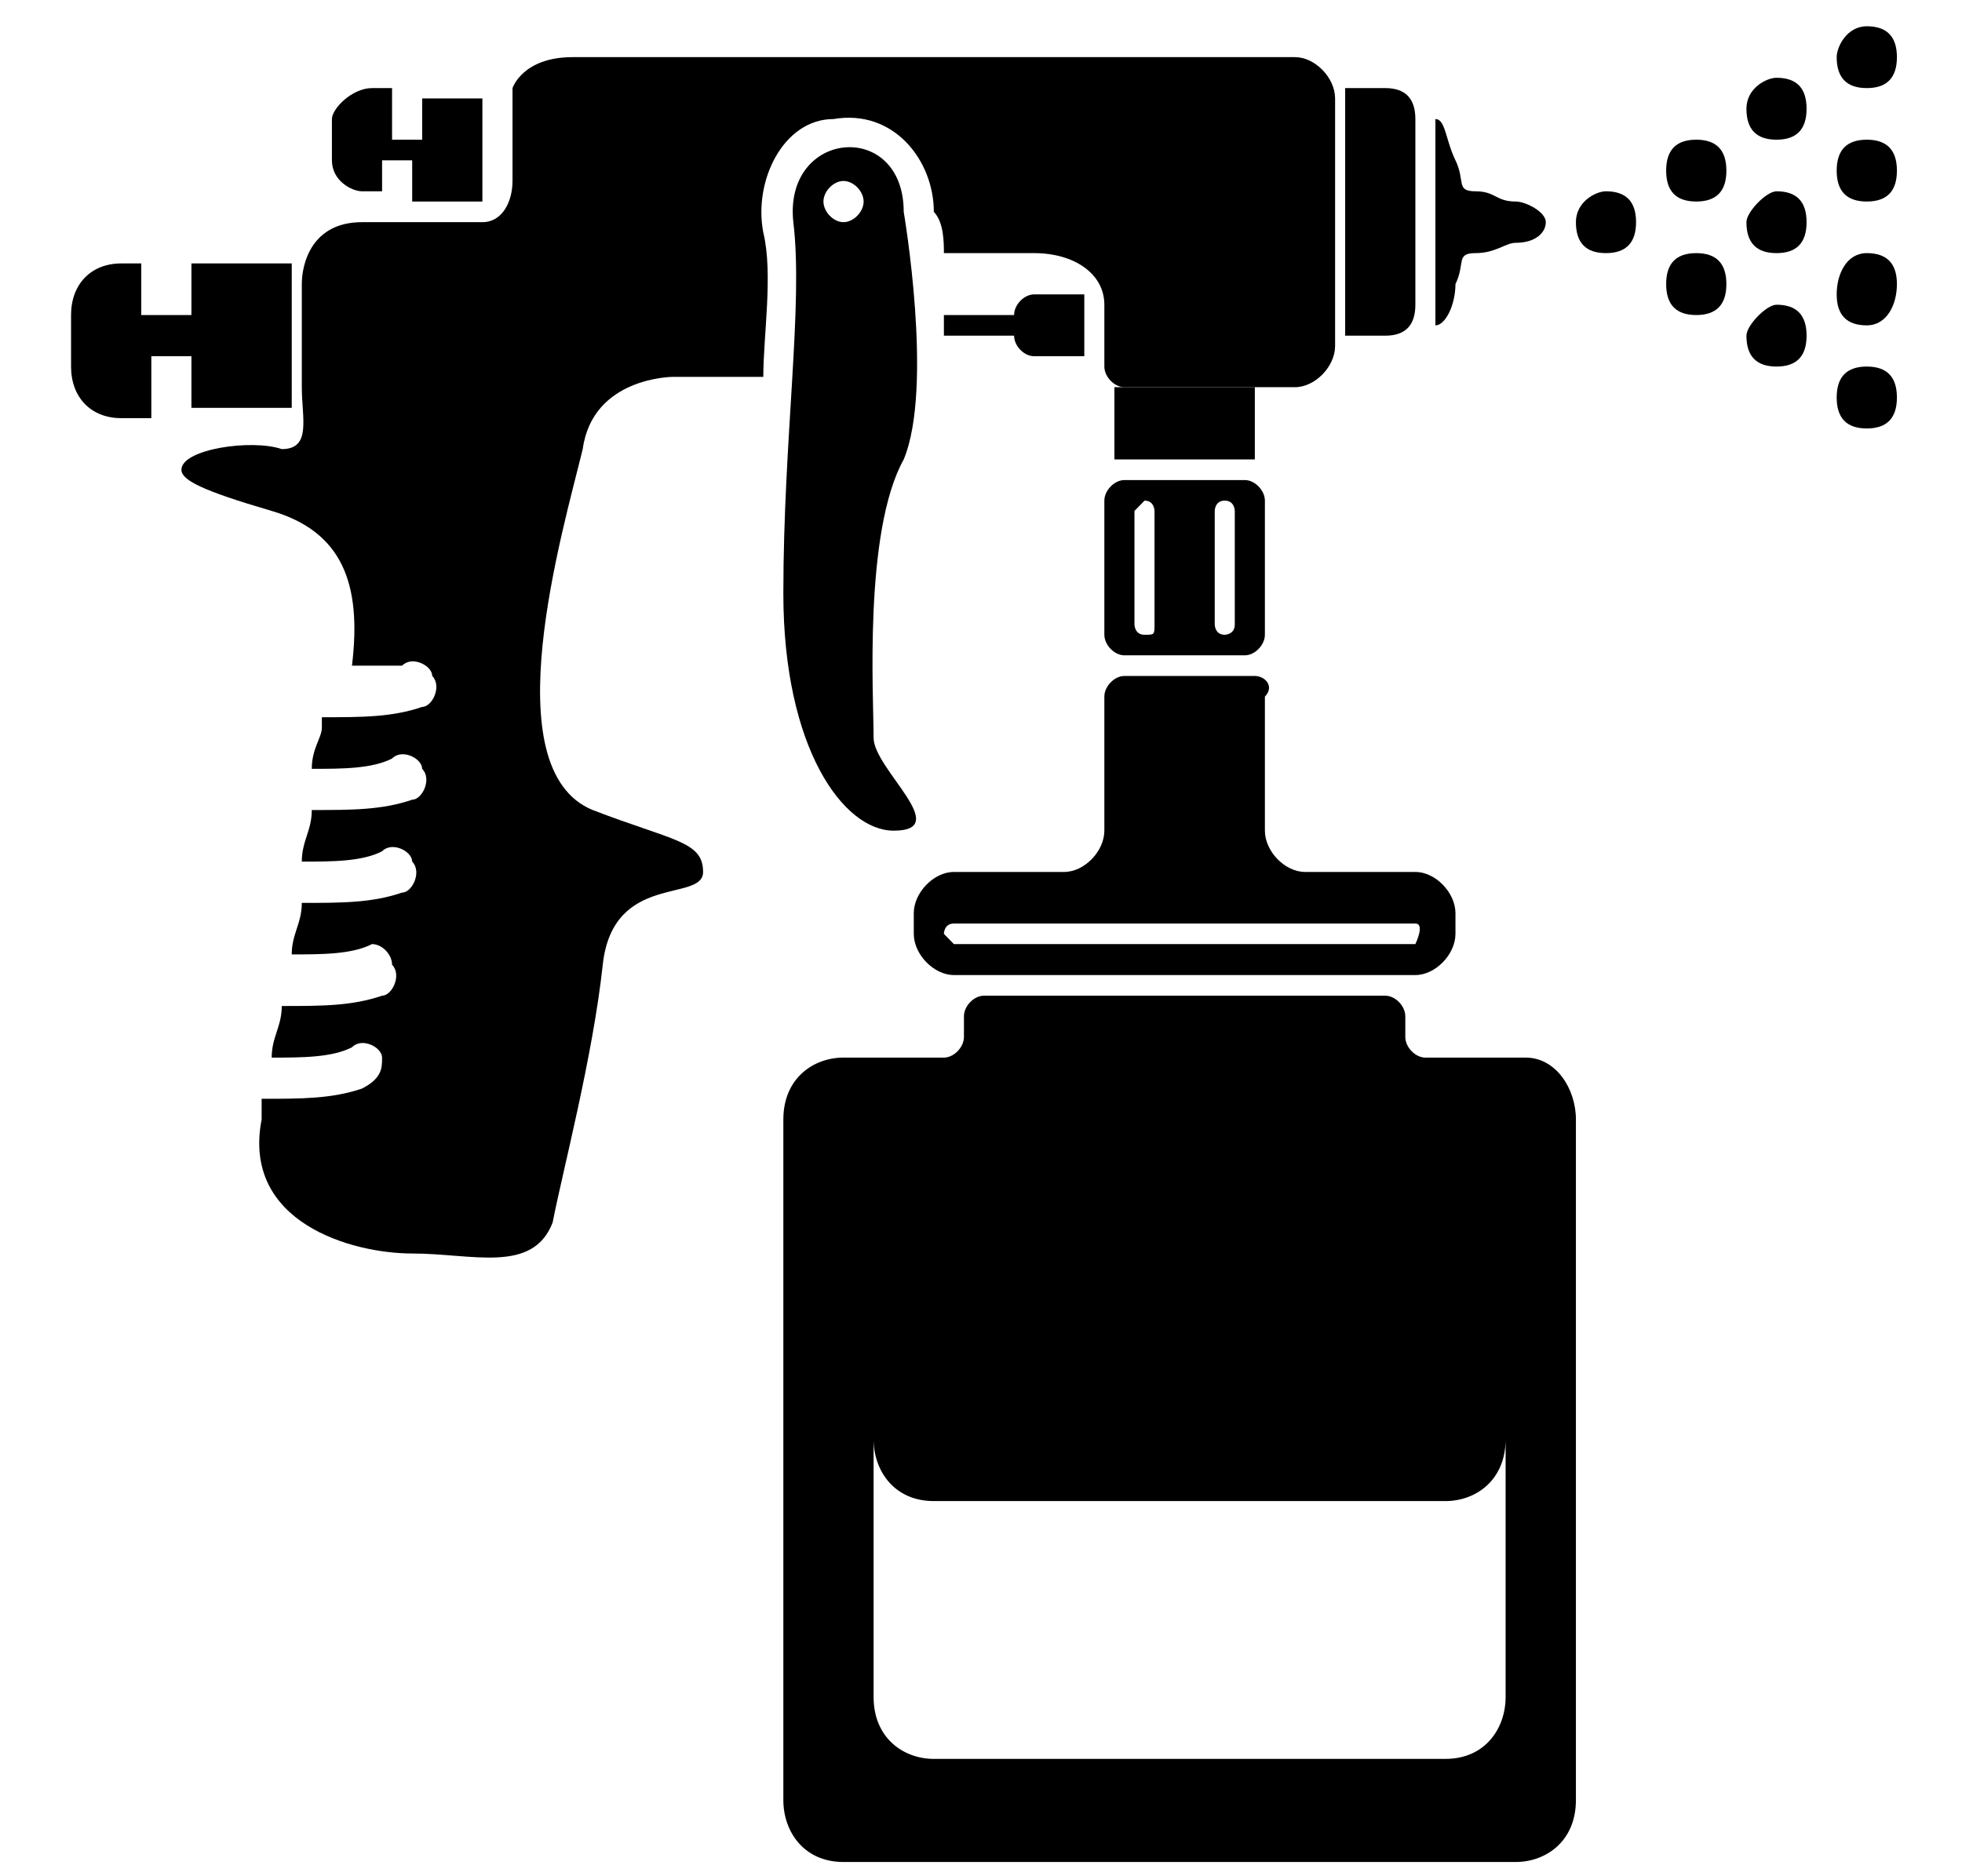
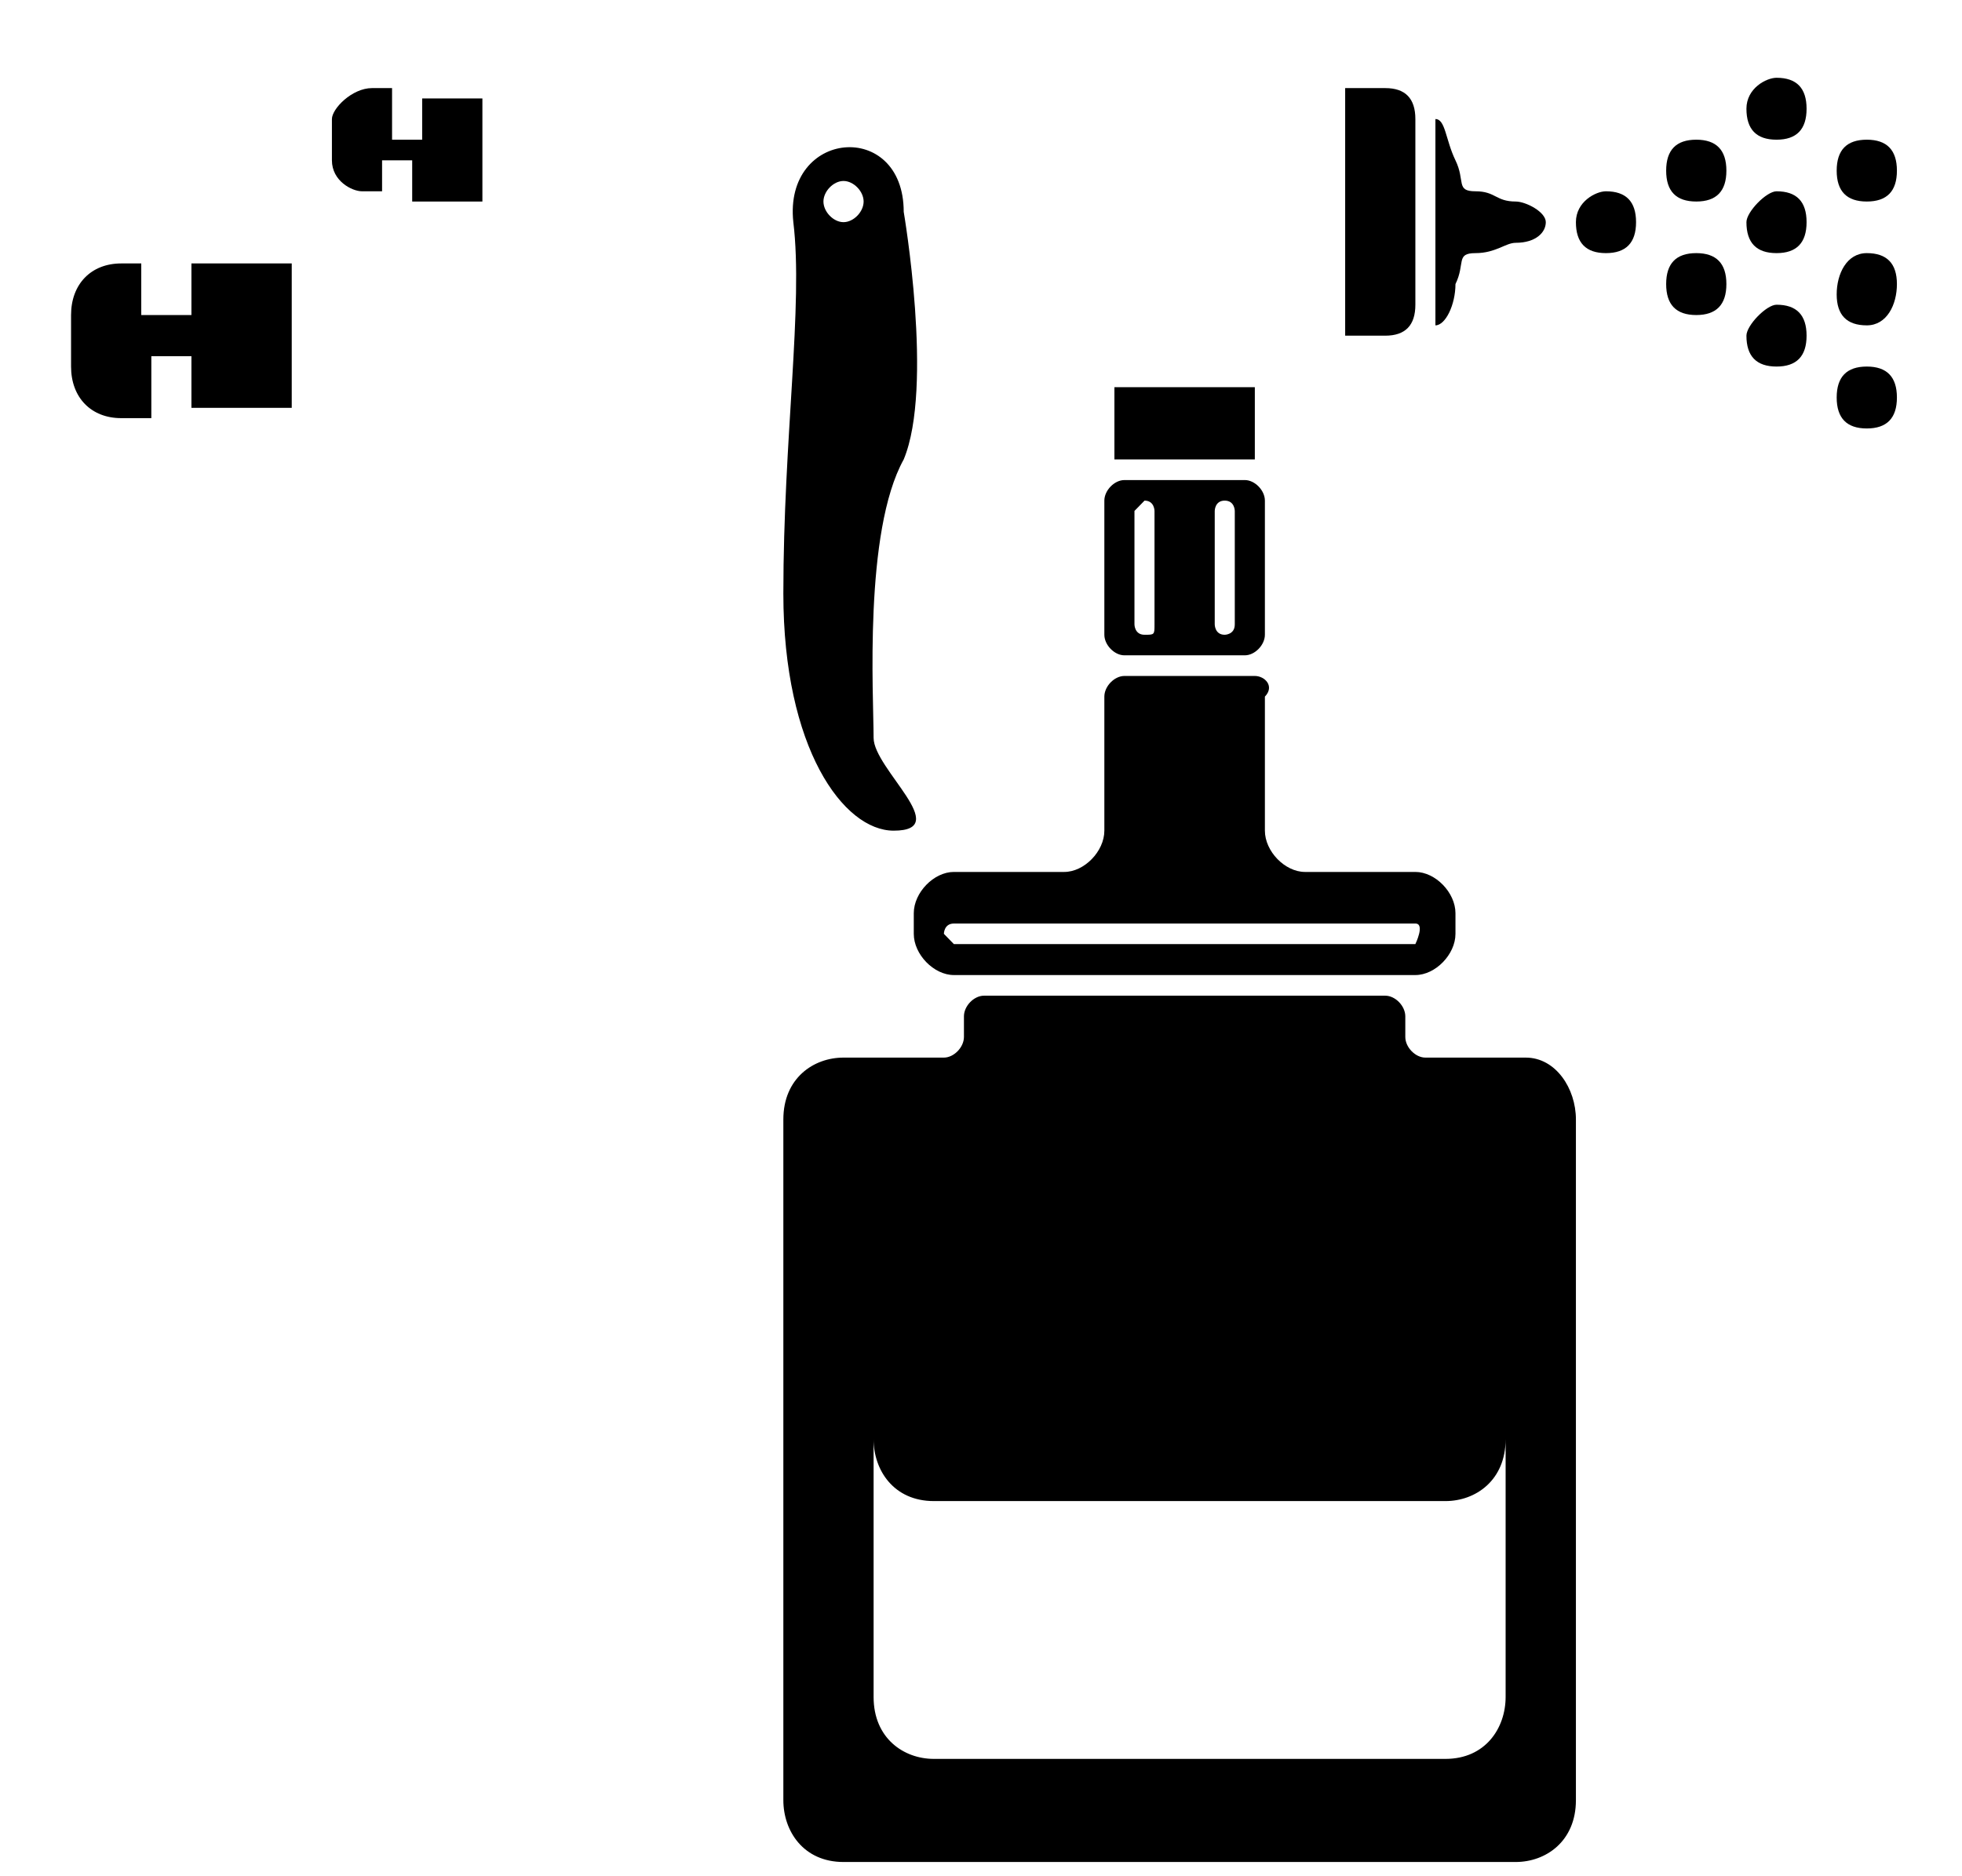
<svg xmlns="http://www.w3.org/2000/svg" width="23" height="22" viewBox="0 0 23 22" fill="none">
-   <path fill-rule="evenodd" clip-rule="evenodd" d="M12.711 4.177H12.123C12.005 4.177 11.888 4.057 11.888 3.936H11.065V3.694H11.888C11.888 3.573 12.005 3.452 12.123 3.452H12.711V4.177Z" fill="black" />
  <path fill-rule="evenodd" clip-rule="evenodd" d="M10.594 2.484C10.594 2.484 10.947 4.54 10.594 5.387C10.124 6.233 10.241 8.168 10.241 8.652C10.241 9.015 11.182 9.74 10.476 9.74C9.888 9.74 9.183 8.773 9.183 6.959C9.183 5.145 9.418 3.573 9.3 2.605C9.183 1.517 10.594 1.396 10.594 2.484ZM9.888 2.605C10.006 2.605 10.124 2.484 10.124 2.363C10.124 2.243 10.006 2.122 9.888 2.122C9.771 2.122 9.653 2.243 9.653 2.363C9.653 2.484 9.771 2.605 9.888 2.605Z" fill="black" />
  <path fill-rule="evenodd" clip-rule="evenodd" d="M4.596 1.033H4.361C4.126 1.033 3.891 1.275 3.891 1.396V1.88C3.891 2.122 4.126 2.243 4.244 2.243H4.479V1.88H4.832V2.363H5.655V1.154H4.949V1.638H4.596V1.033Z" fill="black" />
  <path fill-rule="evenodd" clip-rule="evenodd" d="M1.656 3.089H1.421C1.068 3.089 0.833 3.331 0.833 3.694V4.298C0.833 4.661 1.068 4.903 1.421 4.903H1.774V4.177H2.244V4.782H3.42V3.089H2.244V3.694H1.656V3.089Z" fill="black" />
-   <path fill-rule="evenodd" clip-rule="evenodd" d="M15.651 1.154V4.057C15.651 4.298 15.416 4.54 15.181 4.54H13.181C13.064 4.54 12.946 4.419 12.946 4.298V3.573C12.946 3.21 12.593 2.968 12.123 2.968H11.065C11.065 2.847 11.065 2.605 10.947 2.484C10.947 1.88 10.476 1.275 9.771 1.396C9.183 1.396 8.83 2.122 8.948 2.726C9.065 3.21 8.948 3.936 8.948 4.419H7.889C7.889 4.419 6.948 4.419 6.831 5.266C6.596 6.233 5.772 9.015 6.948 9.498C7.889 9.861 8.242 9.861 8.242 10.224C8.242 10.587 7.184 10.224 7.066 11.312C6.948 12.401 6.596 13.731 6.478 14.336C6.243 14.94 5.537 14.698 4.832 14.698C4.126 14.698 2.832 14.336 3.067 13.126V12.884C3.538 12.884 3.891 12.884 4.244 12.764C4.479 12.643 4.479 12.522 4.479 12.401C4.479 12.28 4.244 12.159 4.126 12.28C3.891 12.401 3.538 12.401 3.185 12.401C3.185 12.159 3.303 12.038 3.303 11.796C3.773 11.796 4.126 11.796 4.479 11.675C4.596 11.675 4.714 11.433 4.596 11.312C4.596 11.191 4.479 11.07 4.361 11.07C4.126 11.191 3.773 11.191 3.42 11.191C3.42 10.95 3.538 10.829 3.538 10.587C4.008 10.587 4.361 10.587 4.714 10.466C4.832 10.466 4.949 10.224 4.832 10.103C4.832 9.982 4.596 9.861 4.479 9.982C4.244 10.103 3.891 10.103 3.538 10.103C3.538 9.861 3.655 9.74 3.655 9.498C4.126 9.498 4.479 9.498 4.832 9.377C4.949 9.377 5.067 9.136 4.949 9.015C4.949 8.894 4.714 8.773 4.596 8.894C4.361 9.015 4.008 9.015 3.655 9.015C3.655 8.773 3.773 8.652 3.773 8.531V8.41C4.244 8.41 4.596 8.41 4.949 8.289C5.067 8.289 5.184 8.047 5.067 7.926C5.067 7.805 4.832 7.684 4.714 7.805C4.714 7.805 4.479 7.805 4.126 7.805C4.244 6.838 4.008 6.233 3.185 5.991C2.362 5.75 2.127 5.629 2.127 5.508C2.127 5.266 2.95 5.145 3.303 5.266C3.655 5.266 3.538 4.903 3.538 4.54C3.538 4.057 3.538 3.573 3.538 3.331C3.538 3.089 3.655 2.605 4.244 2.605H5.655C5.89 2.605 6.008 2.363 6.008 2.122C6.008 1.88 6.008 1.033 6.008 1.033C6.008 1.033 6.125 0.67 6.713 0.67H15.181C15.416 0.67 15.651 0.912 15.651 1.154Z" fill="black" />
  <path fill-rule="evenodd" clip-rule="evenodd" d="M15.769 1.033H16.239C16.474 1.033 16.592 1.154 16.592 1.396V3.573C16.592 3.815 16.474 3.936 16.239 3.936H15.769V1.033Z" fill="black" />
  <path fill-rule="evenodd" clip-rule="evenodd" d="M16.827 1.396C16.945 1.396 16.945 1.638 17.062 1.88C17.18 2.122 17.062 2.243 17.297 2.243C17.533 2.243 17.533 2.363 17.768 2.363C17.886 2.363 18.121 2.484 18.121 2.605C18.121 2.726 18.003 2.847 17.768 2.847C17.65 2.847 17.533 2.968 17.297 2.968C17.062 2.968 17.18 3.089 17.062 3.331C17.062 3.573 16.945 3.815 16.827 3.815V1.396Z" fill="black" />
  <path fill-rule="evenodd" clip-rule="evenodd" d="M13.064 4.54H14.71V5.387H13.064V4.54Z" fill="black" />
  <path fill-rule="evenodd" clip-rule="evenodd" d="M14.593 5.629H13.181C13.064 5.629 12.946 5.75 12.946 5.87V7.443C12.946 7.563 13.064 7.684 13.181 7.684H14.593C14.71 7.684 14.828 7.563 14.828 7.443V5.87C14.828 5.75 14.71 5.629 14.593 5.629ZM14.357 5.87C14.475 5.87 14.475 5.991 14.475 5.991V7.322C14.475 7.443 14.357 7.443 14.357 7.443C14.24 7.443 14.24 7.322 14.24 7.322V5.991C14.24 5.991 14.24 5.87 14.357 5.87ZM13.417 5.87C13.534 5.87 13.534 5.991 13.534 5.991V7.322C13.534 7.443 13.534 7.443 13.417 7.443C13.299 7.443 13.299 7.322 13.299 7.322V5.991L13.417 5.87Z" fill="black" />
  <path fill-rule="evenodd" clip-rule="evenodd" d="M14.71 7.926H13.181C13.064 7.926 12.946 8.047 12.946 8.168V9.74C12.946 9.982 12.711 10.224 12.476 10.224H11.182C10.947 10.224 10.712 10.466 10.712 10.708V10.95C10.712 11.191 10.947 11.433 11.182 11.433H16.592C16.827 11.433 17.062 11.191 17.062 10.95V10.708C17.062 10.466 16.827 10.224 16.592 10.224H15.298C15.063 10.224 14.828 9.982 14.828 9.74V8.168C14.945 8.047 14.828 7.926 14.71 7.926ZM16.592 10.829C16.709 10.829 16.592 11.07 16.592 11.07H11.182L11.065 10.95C11.065 10.95 11.065 10.829 11.182 10.829H16.592Z" fill="black" />
  <path fill-rule="evenodd" clip-rule="evenodd" d="M17.886 12.401H16.709C16.592 12.401 16.474 12.28 16.474 12.159V11.917C16.474 11.796 16.357 11.675 16.239 11.675H11.535C11.417 11.675 11.3 11.796 11.3 11.917V12.159C11.3 12.28 11.182 12.401 11.065 12.401H9.888C9.536 12.401 9.183 12.643 9.183 13.126V21.108C9.183 21.47 9.418 21.833 9.888 21.833H17.768C18.121 21.833 18.474 21.591 18.474 21.108V13.126C18.474 12.764 18.238 12.401 17.886 12.401ZM10.241 16.875C10.241 17.238 10.476 17.601 10.947 17.601H16.945C17.297 17.601 17.65 17.359 17.65 16.875V19.898C17.65 20.261 17.415 20.624 16.945 20.624H10.947C10.594 20.624 10.241 20.382 10.241 19.898V16.875Z" fill="black" />
  <path fill-rule="evenodd" clip-rule="evenodd" d="M19.885 1.638C20.12 1.638 20.238 1.759 20.238 2.001C20.238 2.243 20.12 2.363 19.885 2.363C19.649 2.363 19.532 2.243 19.532 2.001C19.532 1.759 19.649 1.638 19.885 1.638Z" fill="black" />
  <path fill-rule="evenodd" clip-rule="evenodd" d="M19.885 2.968C20.12 2.968 20.238 3.089 20.238 3.331C20.238 3.573 20.12 3.694 19.885 3.694C19.649 3.694 19.532 3.573 19.532 3.331C19.532 3.089 19.649 2.968 19.885 2.968Z" fill="black" />
  <path fill-rule="evenodd" clip-rule="evenodd" d="M18.826 2.243C19.061 2.243 19.179 2.363 19.179 2.605C19.179 2.847 19.061 2.968 18.826 2.968C18.591 2.968 18.474 2.847 18.474 2.605C18.474 2.363 18.709 2.243 18.826 2.243Z" fill="black" />
-   <path fill-rule="evenodd" clip-rule="evenodd" d="M21.884 0.308C22.119 0.308 22.237 0.429 22.237 0.67C22.237 0.912 22.119 1.033 21.884 1.033C21.649 1.033 21.531 0.912 21.531 0.67C21.531 0.55 21.649 0.308 21.884 0.308Z" fill="black" />
  <path fill-rule="evenodd" clip-rule="evenodd" d="M21.884 1.638C22.119 1.638 22.237 1.759 22.237 2.001C22.237 2.243 22.119 2.363 21.884 2.363C21.649 2.363 21.531 2.243 21.531 2.001C21.531 1.759 21.649 1.638 21.884 1.638Z" fill="black" />
  <path fill-rule="evenodd" clip-rule="evenodd" d="M20.826 0.912C21.061 0.912 21.178 1.033 21.178 1.275C21.178 1.517 21.061 1.638 20.826 1.638C20.59 1.638 20.473 1.517 20.473 1.275C20.473 1.033 20.708 0.912 20.826 0.912Z" fill="black" />
  <path fill-rule="evenodd" clip-rule="evenodd" d="M21.884 2.968C22.119 2.968 22.237 3.089 22.237 3.331C22.237 3.573 22.119 3.815 21.884 3.815C21.649 3.815 21.531 3.694 21.531 3.452C21.531 3.21 21.649 2.968 21.884 2.968Z" fill="black" />
  <path fill-rule="evenodd" clip-rule="evenodd" d="M21.884 4.298C22.119 4.298 22.237 4.419 22.237 4.661C22.237 4.903 22.119 5.024 21.884 5.024C21.649 5.024 21.531 4.903 21.531 4.661C21.531 4.419 21.649 4.298 21.884 4.298Z" fill="black" />
  <path fill-rule="evenodd" clip-rule="evenodd" d="M20.826 3.573C21.061 3.573 21.178 3.694 21.178 3.936C21.178 4.177 21.061 4.298 20.826 4.298C20.59 4.298 20.473 4.177 20.473 3.936C20.473 3.815 20.708 3.573 20.826 3.573Z" fill="black" />
  <path fill-rule="evenodd" clip-rule="evenodd" d="M20.826 2.243C21.061 2.243 21.178 2.363 21.178 2.605C21.178 2.847 21.061 2.968 20.826 2.968C20.59 2.968 20.473 2.847 20.473 2.605C20.473 2.484 20.708 2.243 20.826 2.243Z" fill="black" />
</svg>